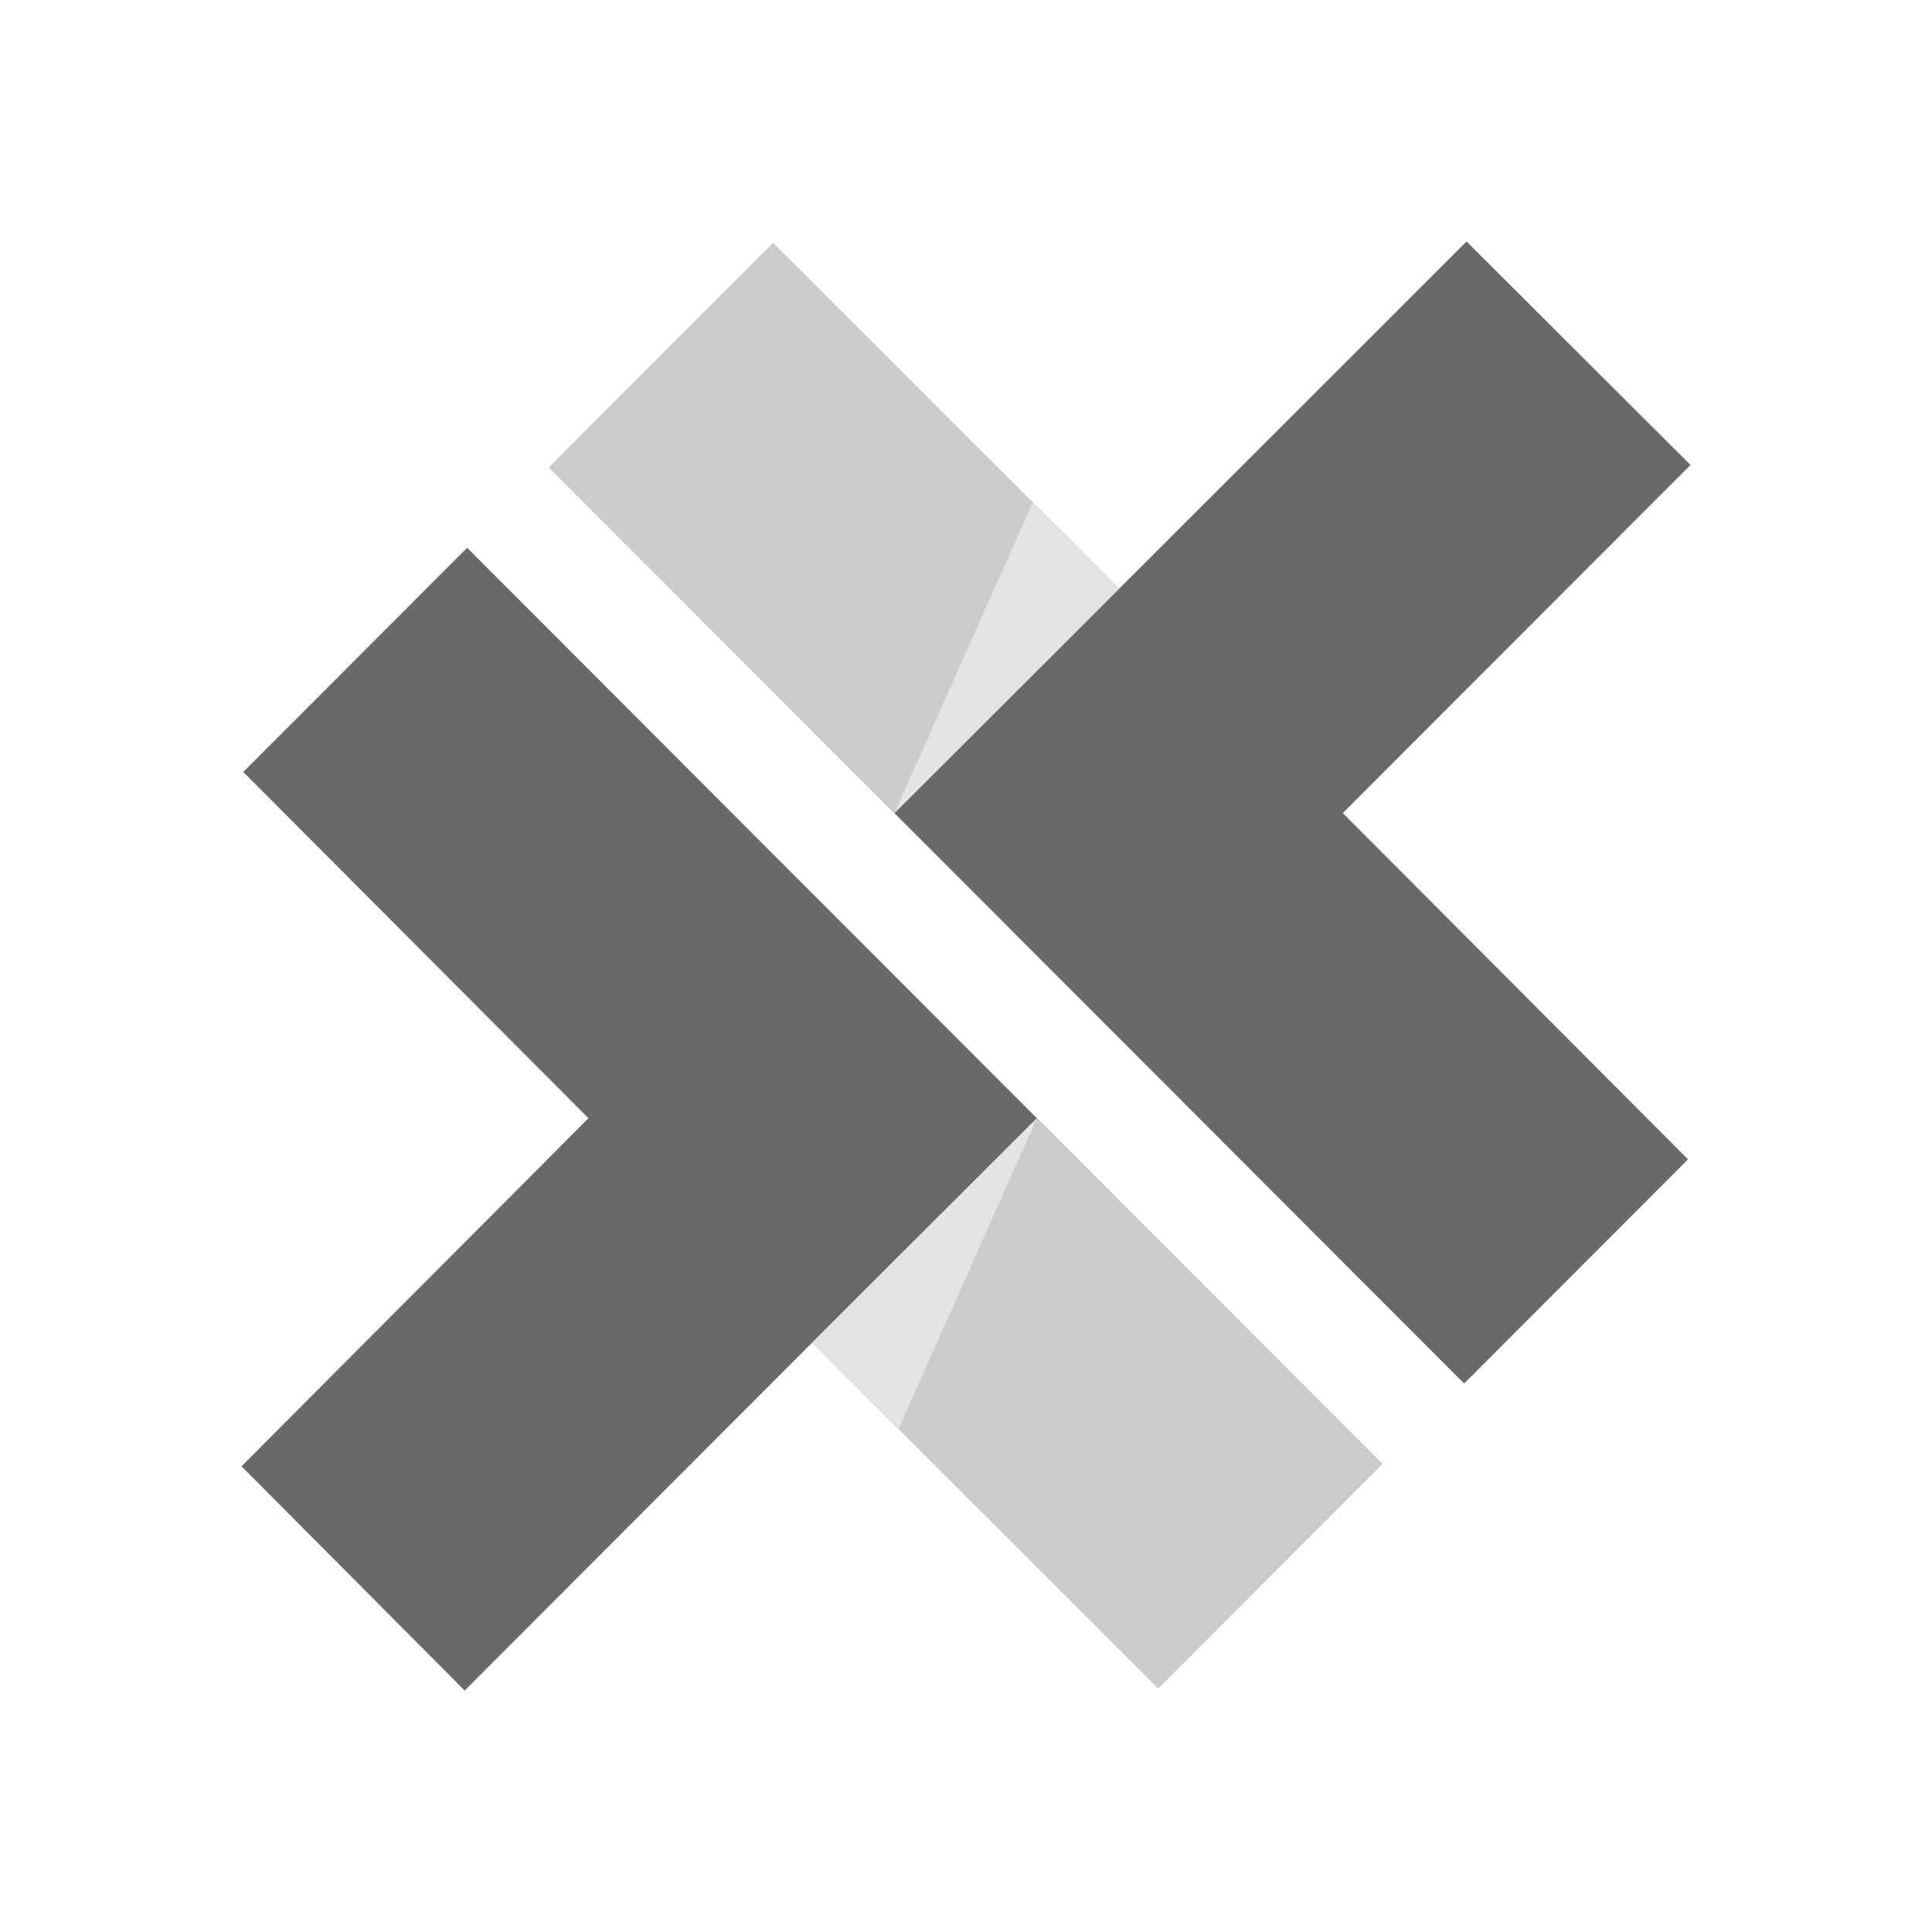
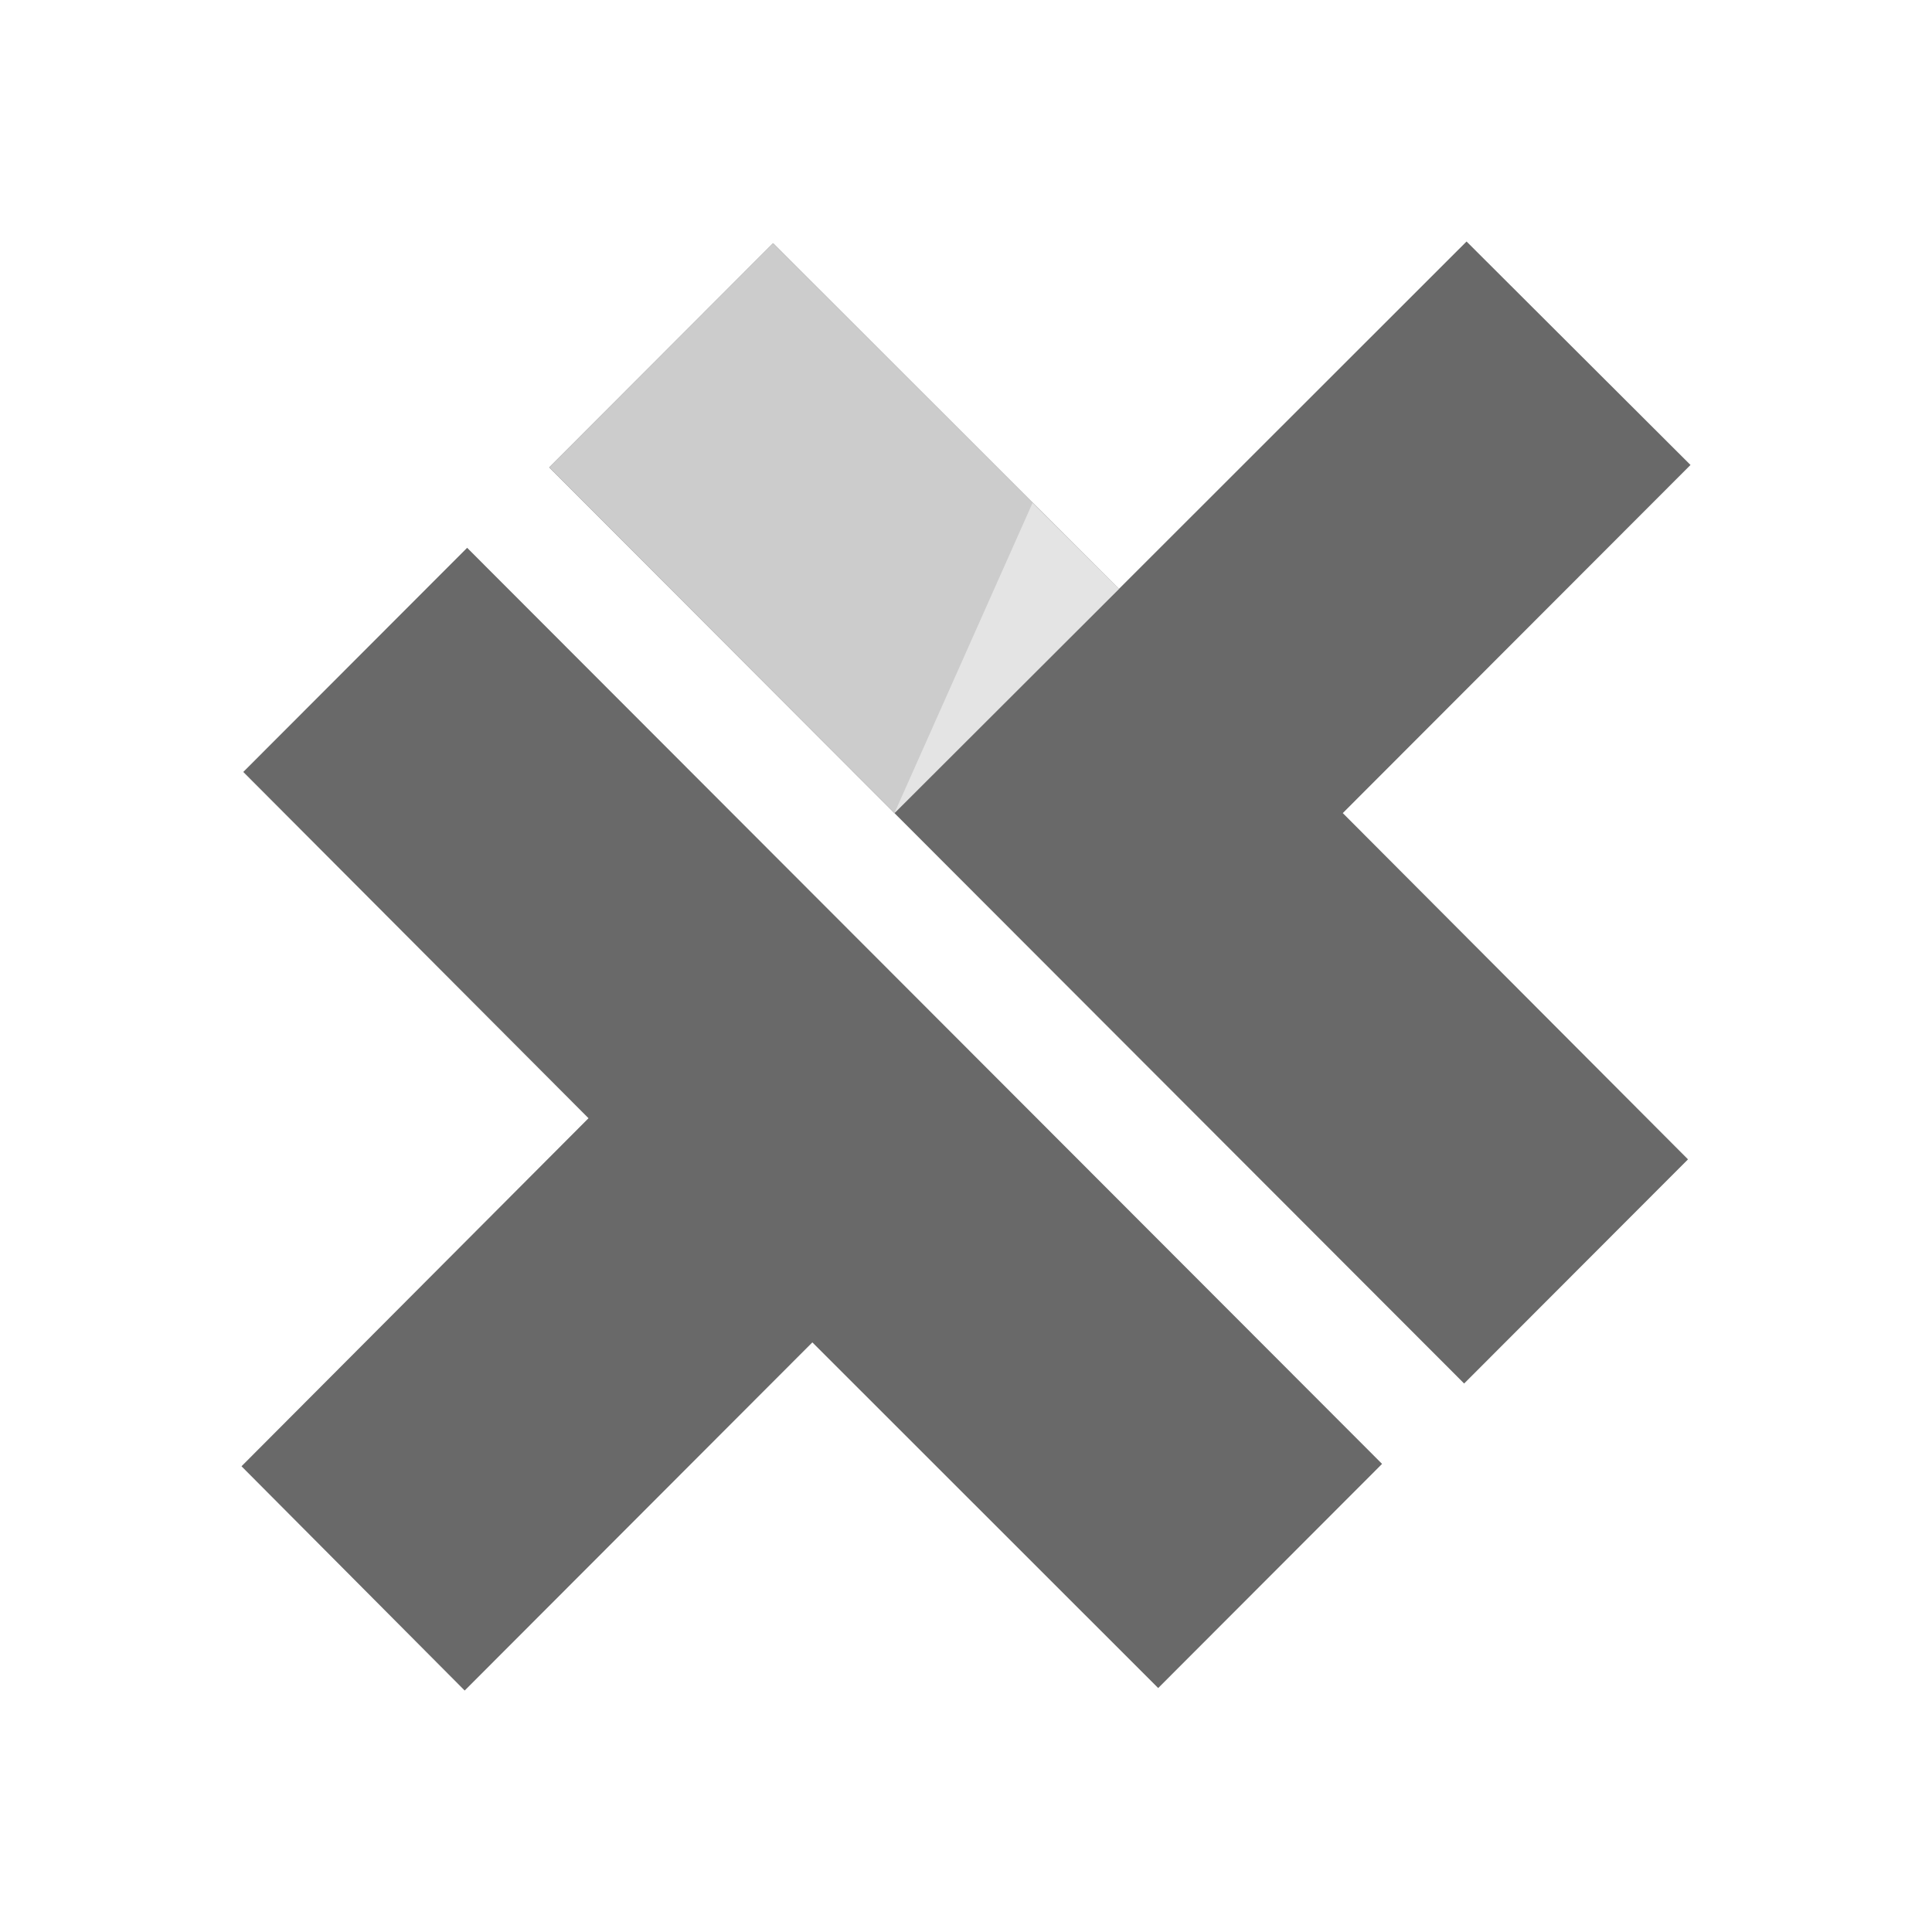
<svg xmlns="http://www.w3.org/2000/svg" width="48" height="48" viewBox="0 0 48 48" fill="none">
  <path d="M42 11.552L33.361 20.201L41.938 28.804L36.376 34.373L13.645 11.613L19.207 6.044L27.799 14.632L36.436 6L42 11.552Z" fill="#696969" />
  <path d="M6.044 19.179L11.606 13.61L34.337 36.37L28.775 41.939L20.183 33.351L11.545 42.001L6 36.429L14.621 27.782L6.044 19.179Z" fill="#696969" />
  <path d="M27.799 14.632L22.223 20.201L13.645 11.613L19.207 6.044L27.799 14.632Z" fill="#CCCCCC" />
-   <path d="M20.183 33.351L25.76 27.782L34.337 36.37L28.775 41.939L20.183 33.351Z" fill="#CCCCCC" />
  <path d="M27.799 14.632L22.222 20.201L25.652 12.497L27.799 14.632Z" fill="#E4E4E4" />
-   <path d="M20.183 33.351L25.76 27.782L22.33 35.486L20.183 33.351Z" fill="#E4E4E4" />
</svg>